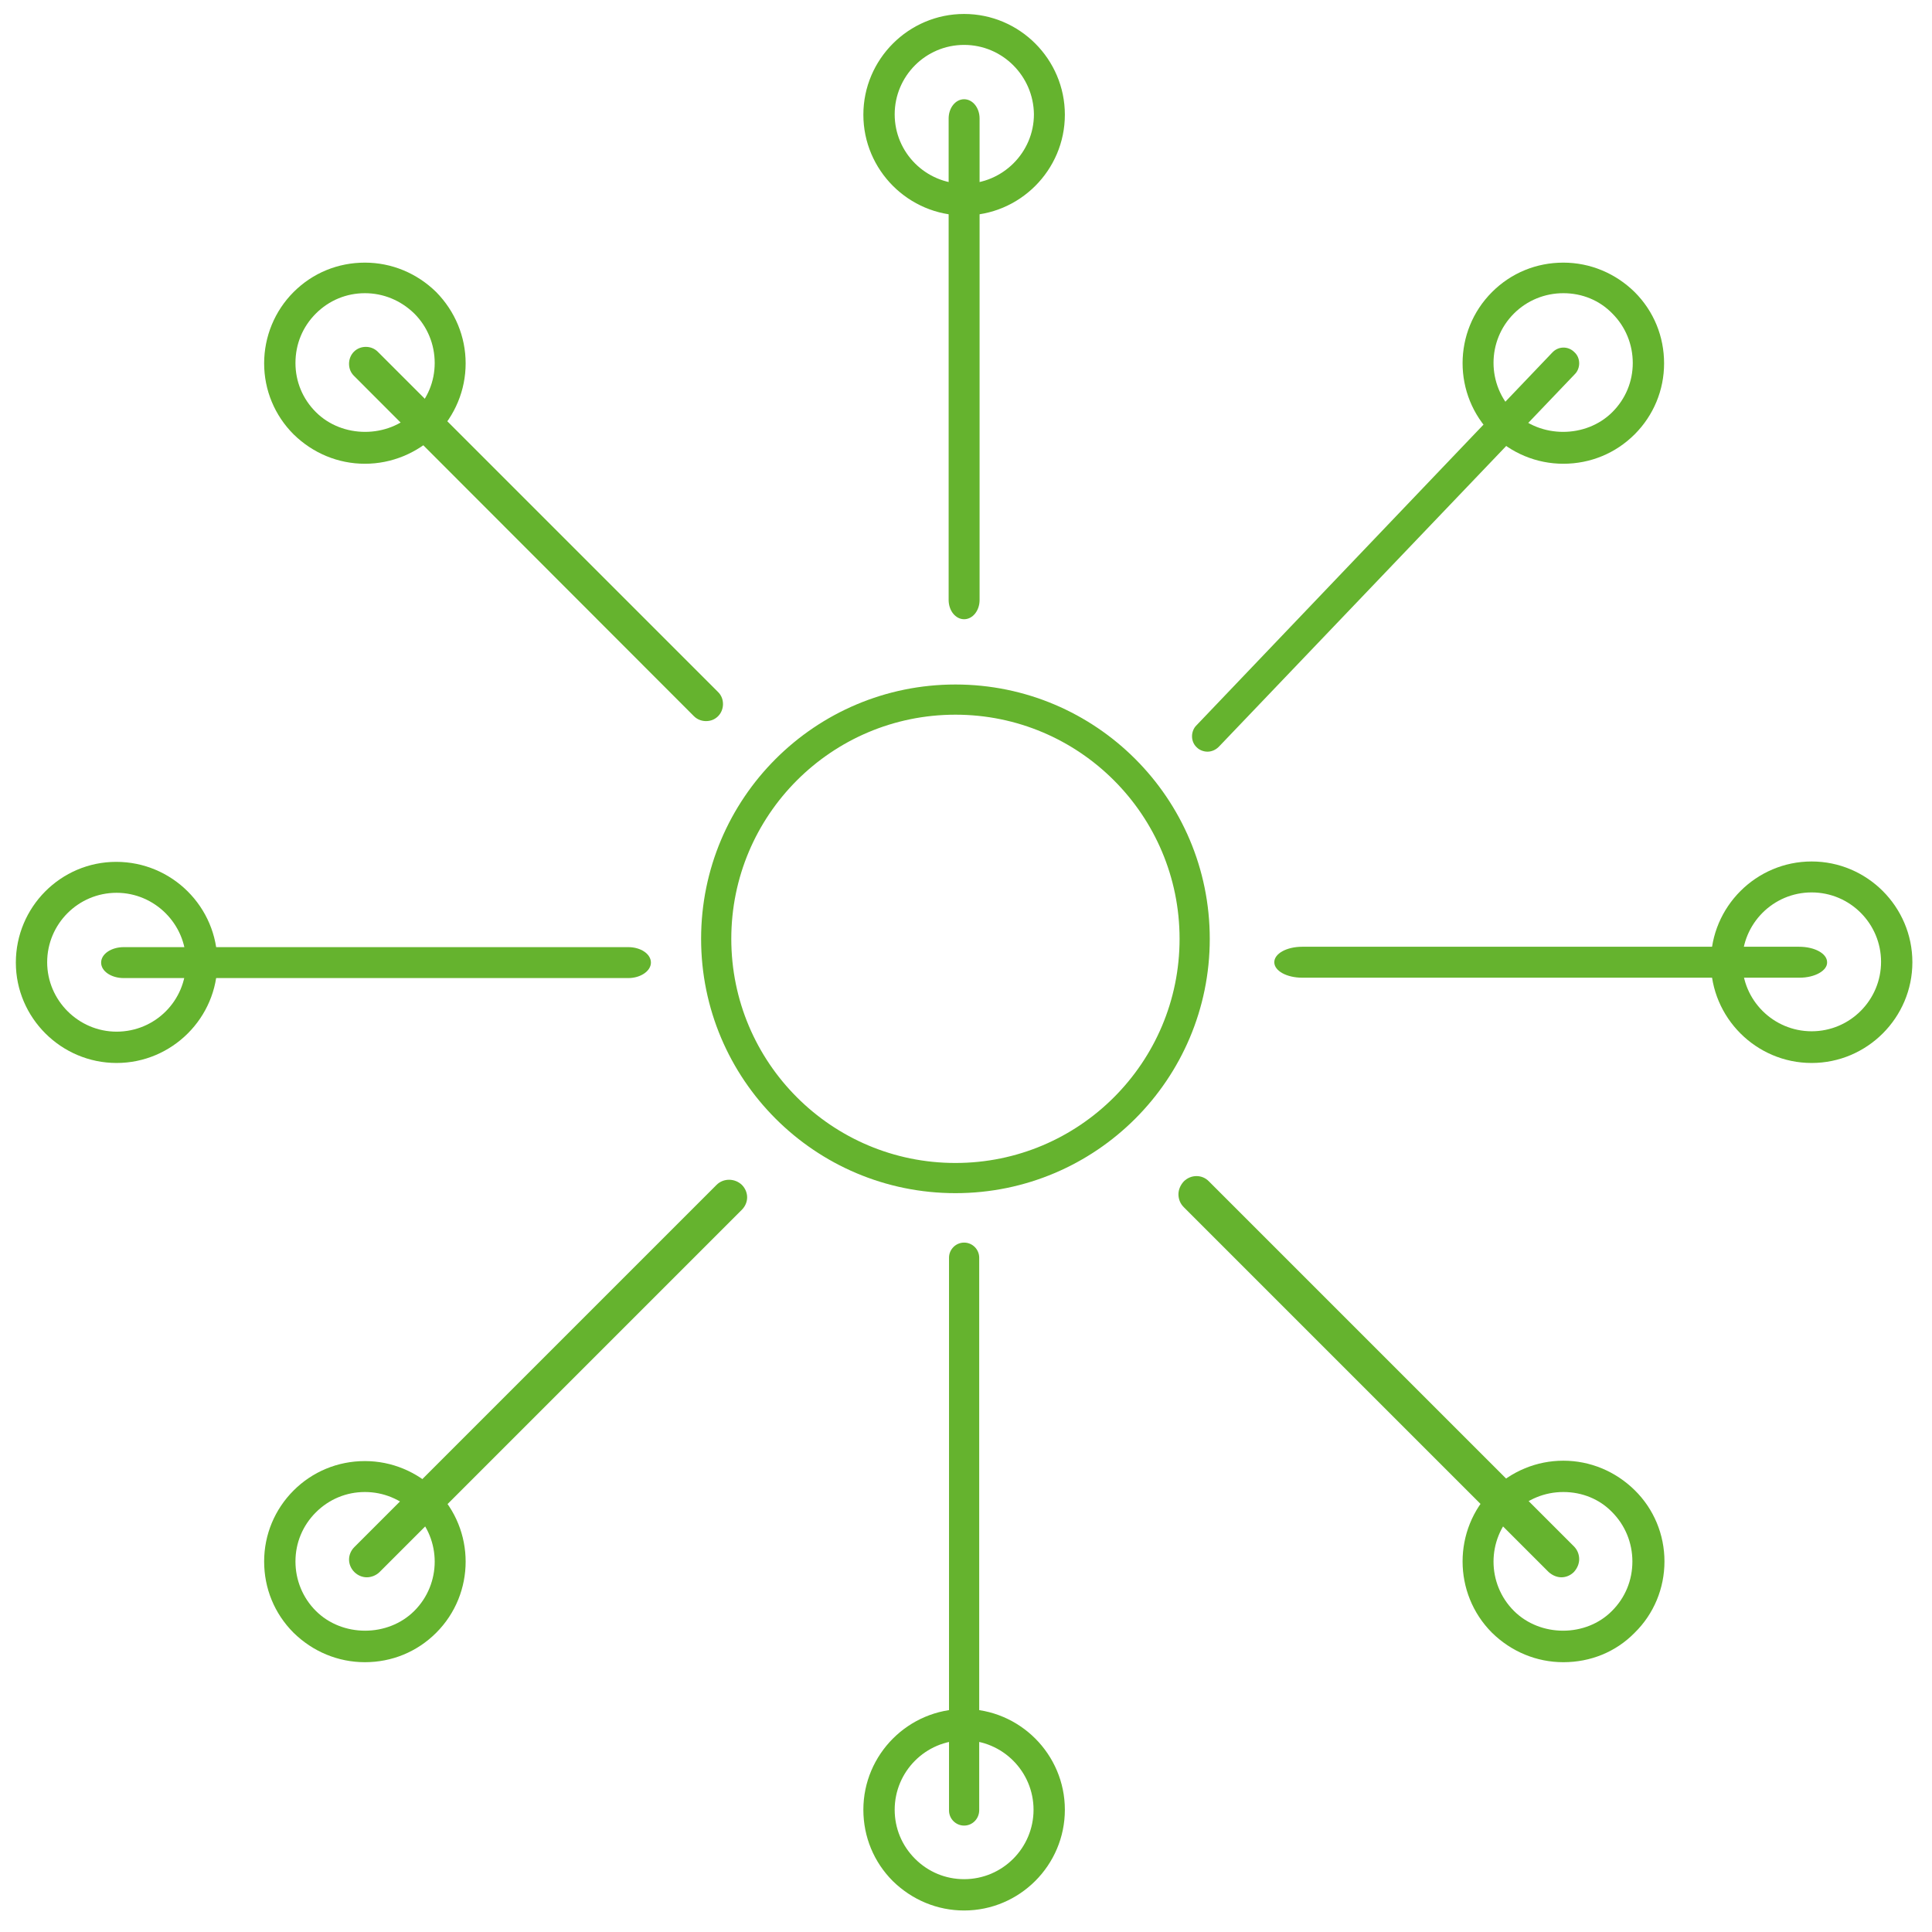
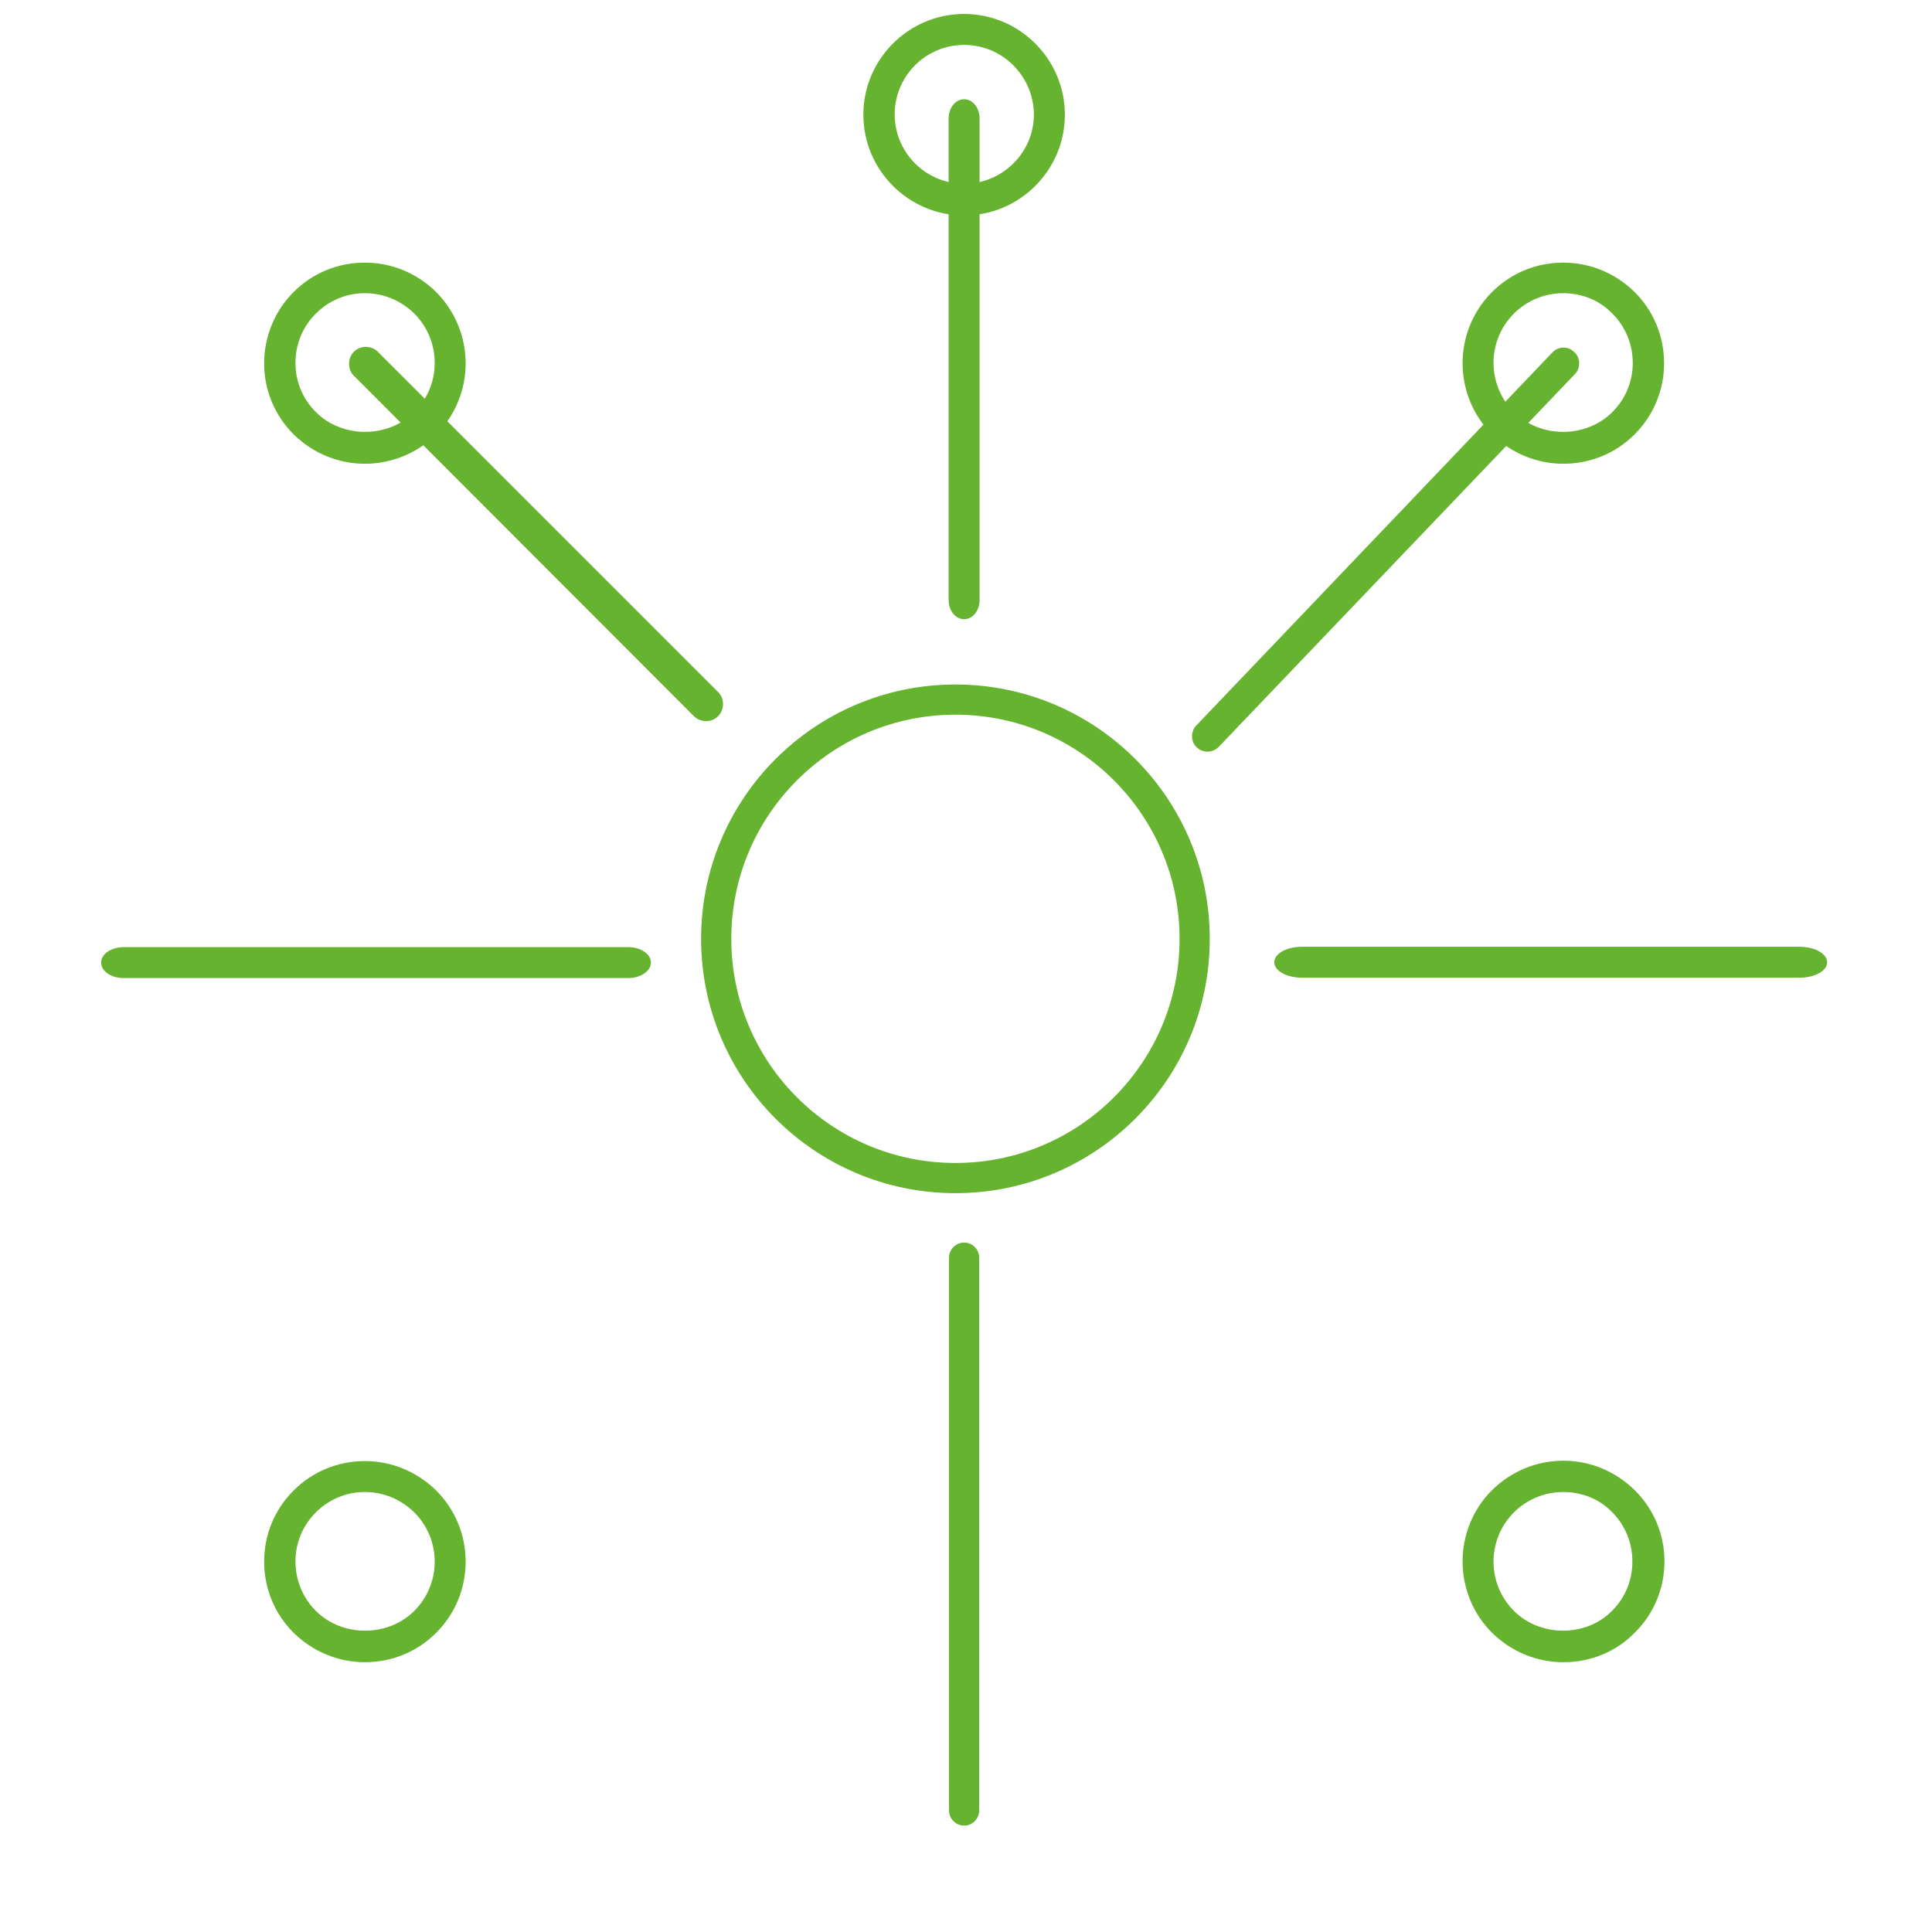
<svg xmlns="http://www.w3.org/2000/svg" version="1.1" id="Ebene_1" focusable="false" x="0px" y="0px" viewBox="0 0 512 512" style="enable-background:new 0 0 512 512;" xml:space="preserve">
  <style type="text/css">
	.st0{fill:#65B32E;}
	.st1{fill:none;stroke:#65B32E;stroke-width:8;stroke-miterlimit:10;}
</style>
  <g>
    <path class="st0" d="M255.5,57.1c-14.7,0-26.7-12-26.7-26.7c0-14.7,12-26.7,26.7-26.7c14.7,0,26.7,12,26.7,26.7   C282.2,45.1,270.2,57.1,255.5,57.1z M255.5,11.9c-10.2,0-18.4,8.3-18.4,18.4c0,10.2,8.3,18.4,18.4,18.4c10.2,0,18.5-8.3,18.5-18.4   C273.9,20.2,265.7,11.9,255.5,11.9z" />
  </g>
  <g>
    <path class="st0" d="M255.5,164.1c-2.3,0-4.1-2.3-4.1-5.1V31.4c0-2.8,1.8-5.1,4.1-5.1c2.3,0,4.1,2.3,4.1,5.1V159   C259.6,161.8,257.8,164.1,255.5,164.1z" />
  </g>
  <g>
    <path class="st0" d="M414.3,122.9c-7.1,0-13.8-2.8-18.9-7.8c-10.4-10.4-10.4-27.3,0-37.7c5.1-5.1,11.8-7.8,18.9-7.8   c7.1,0,13.8,2.8,18.9,7.8c5.1,5.1,7.8,11.8,7.8,18.9c0,7.1-2.8,13.8-7.8,18.8C428.2,120.1,421.5,122.9,414.3,122.9z M414.3,77.7   c-4.9,0-9.6,1.9-13.1,5.4c-7.2,7.2-7.2,18.9,0,26.1c7,7,19.1,7,26.1,0c3.5-3.5,5.4-8.1,5.4-13c0-4.9-1.9-9.6-5.4-13.1   C423.9,79.6,419.3,77.7,414.3,77.7z" />
  </g>
  <g>
    <path class="st0" d="M320,199.2c-1,0-2.1-0.4-2.8-1.1c-0.9-0.8-1.3-1.9-1.3-3c0-1,0.4-2.1,1.1-2.8l94.4-98.9   c1.6-1.7,4.2-1.7,5.8-0.1c0.9,0.8,1.3,1.9,1.3,3c0,1-0.4,2.1-1.1,2.8L323,197.9C322.1,198.8,321,199.2,320,199.2z" />
  </g>
  <g>
-     <path class="st0" d="M480.1,281.7c-14.7,0-26.7-12-26.7-26.7c0-14.7,12-26.7,26.7-26.7c14.7,0,26.7,12,26.7,26.7   C506.8,269.7,494.8,281.7,480.1,281.7z M480.1,236.5c-10.2,0-18.4,8.3-18.4,18.4c0,10.2,8.3,18.4,18.4,18.4   c10.2,0,18.4-8.3,18.4-18.4C498.5,244.8,490.3,236.5,480.1,236.5z" />
-   </g>
+     </g>
  <g>
    <path class="st0" d="M476.9,259.1H345.1c-4.1,0-7.4-1.8-7.4-4.1c0-2.3,3.3-4.1,7.4-4.1h131.7c4.1,0,7.4,1.8,7.4,4.1   C484.3,257.2,481,259.1,476.9,259.1z" />
  </g>
  <g>
    <path class="st0" d="M414.3,440.5c-7.1,0-13.8-2.8-18.9-7.8c-10.4-10.4-10.4-27.4,0-37.8c5.1-5,11.8-7.8,18.9-7.8   s13.8,2.8,18.9,7.8c5.1,5,7.9,11.8,7.9,18.9c0,7.1-2.8,13.9-7.9,18.9C428.2,437.8,421.5,440.5,414.3,440.5z M414.3,395.4   c-4.9,0-9.6,1.9-13.1,5.4c-7.2,7.2-7.2,18.9,0,26.1c7,7,19.1,7,26,0c3.5-3.5,5.4-8.1,5.4-13.1c0-4.9-1.9-9.6-5.4-13.1   C423.9,397.3,419.3,395.4,414.3,395.4z" />
  </g>
  <g>
-     <path class="st0" d="M413.8,418c-1.2,0-2.4-0.5-3.4-1.4l-96.7-96.7c-0.9-0.9-1.4-2.1-1.4-3.4c0-1.2,0.5-2.4,1.4-3.4   c1.9-1.9,4.9-1.9,6.7,0l96.7,96.7c0.9,0.9,1.4,2.1,1.4,3.4c0,1.2-0.5,2.4-1.4,3.4C416.2,417.5,415,418,413.8,418z" />
-   </g>
+     </g>
  <g>
-     <path class="st0" d="M255.5,506.3c-7.1,0-13.8-2.8-18.9-7.8c-5-5-7.8-11.7-7.8-18.9c0-14.7,12-26.7,26.7-26.7   c14.7,0,26.7,12,26.7,26.7C282.2,494.3,270.2,506.3,255.5,506.3z M255.5,461.2c-10.2,0-18.4,8.3-18.4,18.4c0,4.9,1.9,9.5,5.4,13   c3.5,3.5,8.1,5.4,13,5.4c10.2,0,18.4-8.3,18.4-18.4C273.9,469.5,265.7,461.2,255.5,461.2z" />
-   </g>
+     </g>
  <g>
    <path class="st0" d="M255.5,483.8c-2.2,0-4-1.8-4-4V333.3c0-2.2,1.8-4,4-4c2.2,0,4,1.8,4,4v146.4   C259.5,482,257.7,483.8,255.5,483.8z" />
  </g>
  <g>
    <path class="st0" d="M96.7,440.5c-7.1,0-13.8-2.8-18.9-7.8c-5.1-5.1-7.8-11.8-7.8-18.9c0-7.1,2.8-13.8,7.8-18.8   c5-5,11.7-7.8,18.9-7.8c7.1,0,13.8,2.8,18.9,7.8c10.4,10.4,10.4,27.3,0,37.7C110.5,437.8,103.8,440.5,96.7,440.5z M96.7,395.4   c-4.9,0-9.5,1.9-13,5.4c-3.5,3.5-5.4,8.1-5.4,13c0,4.9,1.9,9.6,5.4,13.1c7,7,19.1,7,26.1,0c7.2-7.2,7.2-18.9,0-26.1   C106.2,397.3,101.6,395.4,96.7,395.4z" />
  </g>
  <g>
-     <path class="st0" d="M97.2,418c-1.2,0-2.4-0.5-3.3-1.4c-0.9-0.9-1.4-2.1-1.4-3.3c0-1.2,0.5-2.4,1.4-3.3l96-96   c1.8-1.8,4.8-1.8,6.7,0c0.9,0.9,1.4,2.1,1.4,3.3c0,1.2-0.5,2.4-1.4,3.3l-96,96C99.7,417.5,98.4,418,97.2,418z" />
-   </g>
+     </g>
  <g>
-     <path class="st0" d="M30.9,281.7c-14.7,0-26.7-12-26.7-26.6c0-14.7,11.9-26.7,26.6-26.7c14.8,0,26.8,12,26.8,26.7   C57.6,269.7,45.6,281.7,30.9,281.7z M30.9,236.6c-10.2,0-18.4,8.3-18.4,18.4c0,10.1,8.3,18.4,18.4,18.4c10.2,0,18.4-8.2,18.4-18.4   C49.3,244.9,41,236.6,30.9,236.6z" />
-   </g>
+     </g>
  <g>
    <path class="st0" d="M166.5,259.2H32.8c-3.3,0-6-1.8-6-4.1c0-2.3,2.7-4.1,6-4.1h133.7c3.3,0,6,1.8,6,4.1   C172.5,257.3,169.8,259.2,166.5,259.2z" />
  </g>
  <g>
    <path class="st0" d="M96.7,122.9c-7.1,0-13.8-2.8-18.9-7.8c-5-5-7.8-11.7-7.8-18.8c0-7.1,2.8-13.9,7.8-18.9   c5.1-5.1,11.8-7.8,18.9-7.8c7.1,0,13.8,2.8,18.9,7.8c5,5.1,7.8,11.8,7.8,18.9c0,7.1-2.8,13.8-7.8,18.9   C110.5,120.1,103.8,122.9,96.7,122.9z M96.7,77.7c-4.9,0-9.5,1.9-13,5.4c-3.5,3.5-5.4,8.1-5.4,13.1c0,4.9,1.9,9.5,5.4,13   c7,7,19.1,7,26.1,0c3.5-3.5,5.4-8.1,5.4-13c0-4.9-1.9-9.6-5.4-13.1C106.2,79.6,101.6,77.7,96.7,77.7z" />
  </g>
  <g>
    <path class="st0" d="M187.1,191.1c-1.1,0-2.3-0.4-3.2-1.3L93.8,99.6c-0.9-0.9-1.3-2-1.3-3.2c0-1.1,0.4-2.3,1.3-3.2   c1.7-1.7,4.6-1.7,6.3,0l90.2,90.2c0.9,0.9,1.3,2,1.3,3.2c0,1.1-0.4,2.3-1.3,3.2C189.4,190.7,188.3,191.1,187.1,191.1z" />
  </g>
  <circle class="st1" cx="253.2" cy="248.8" r="63.4" />
</svg>